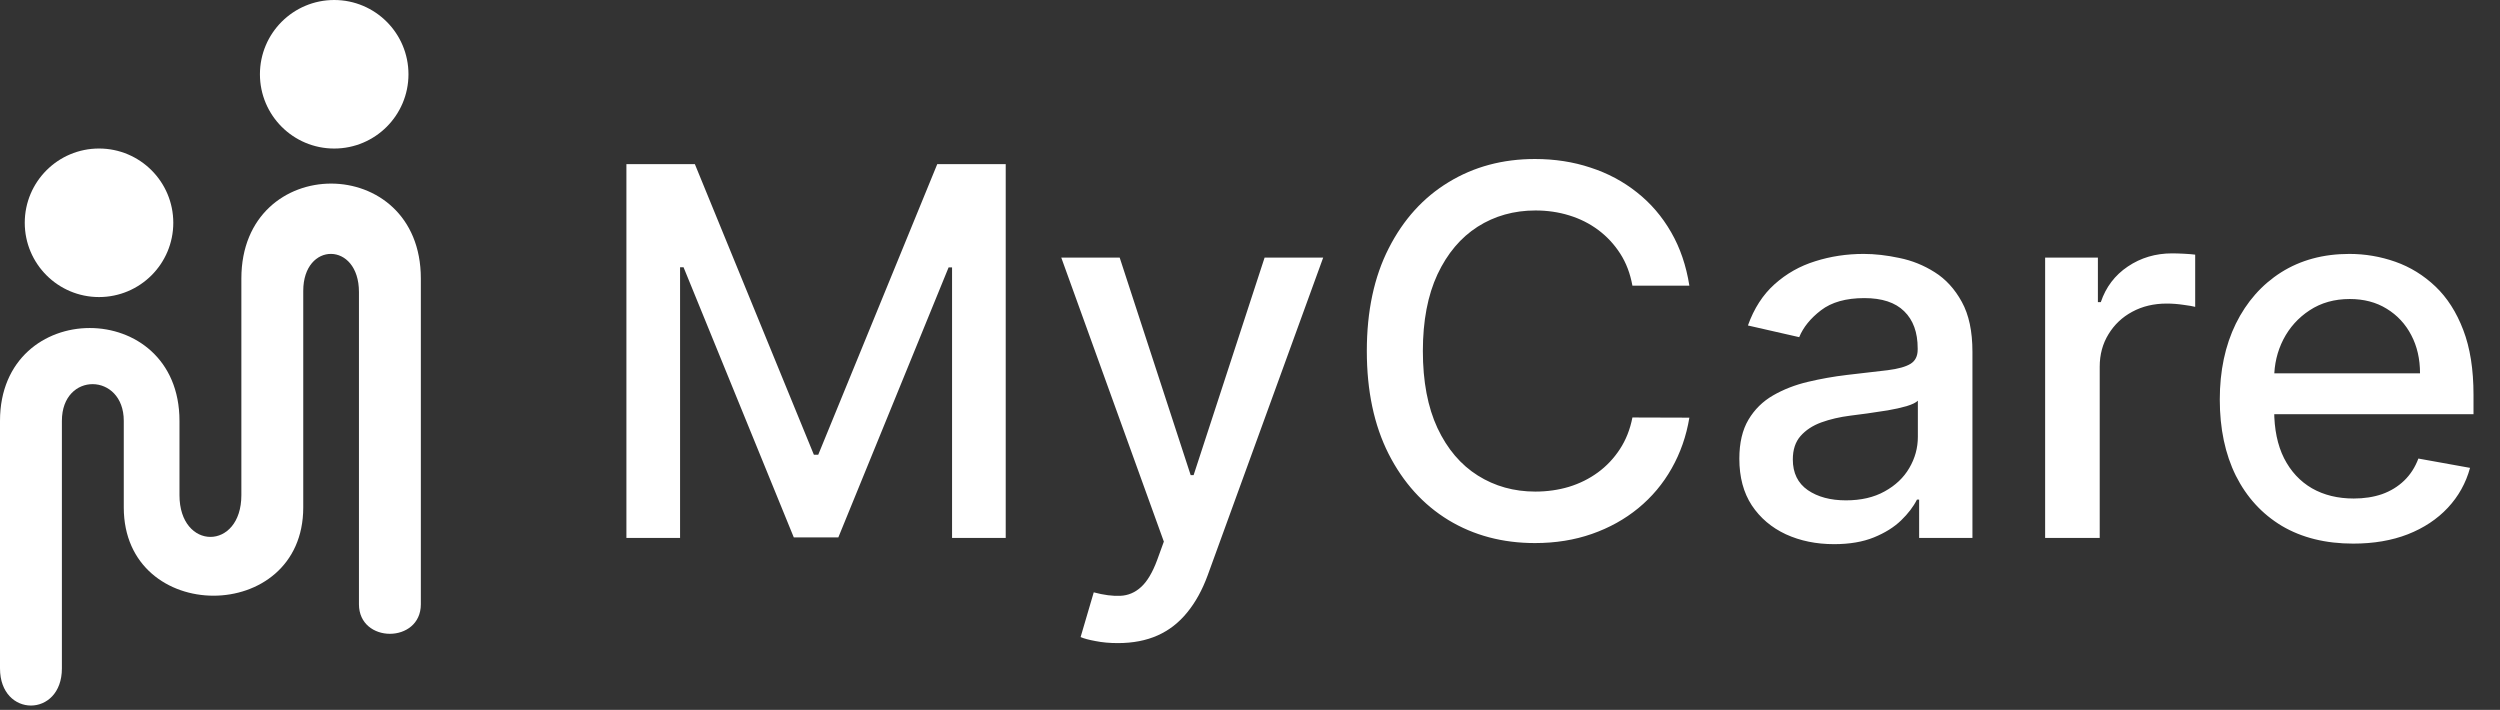
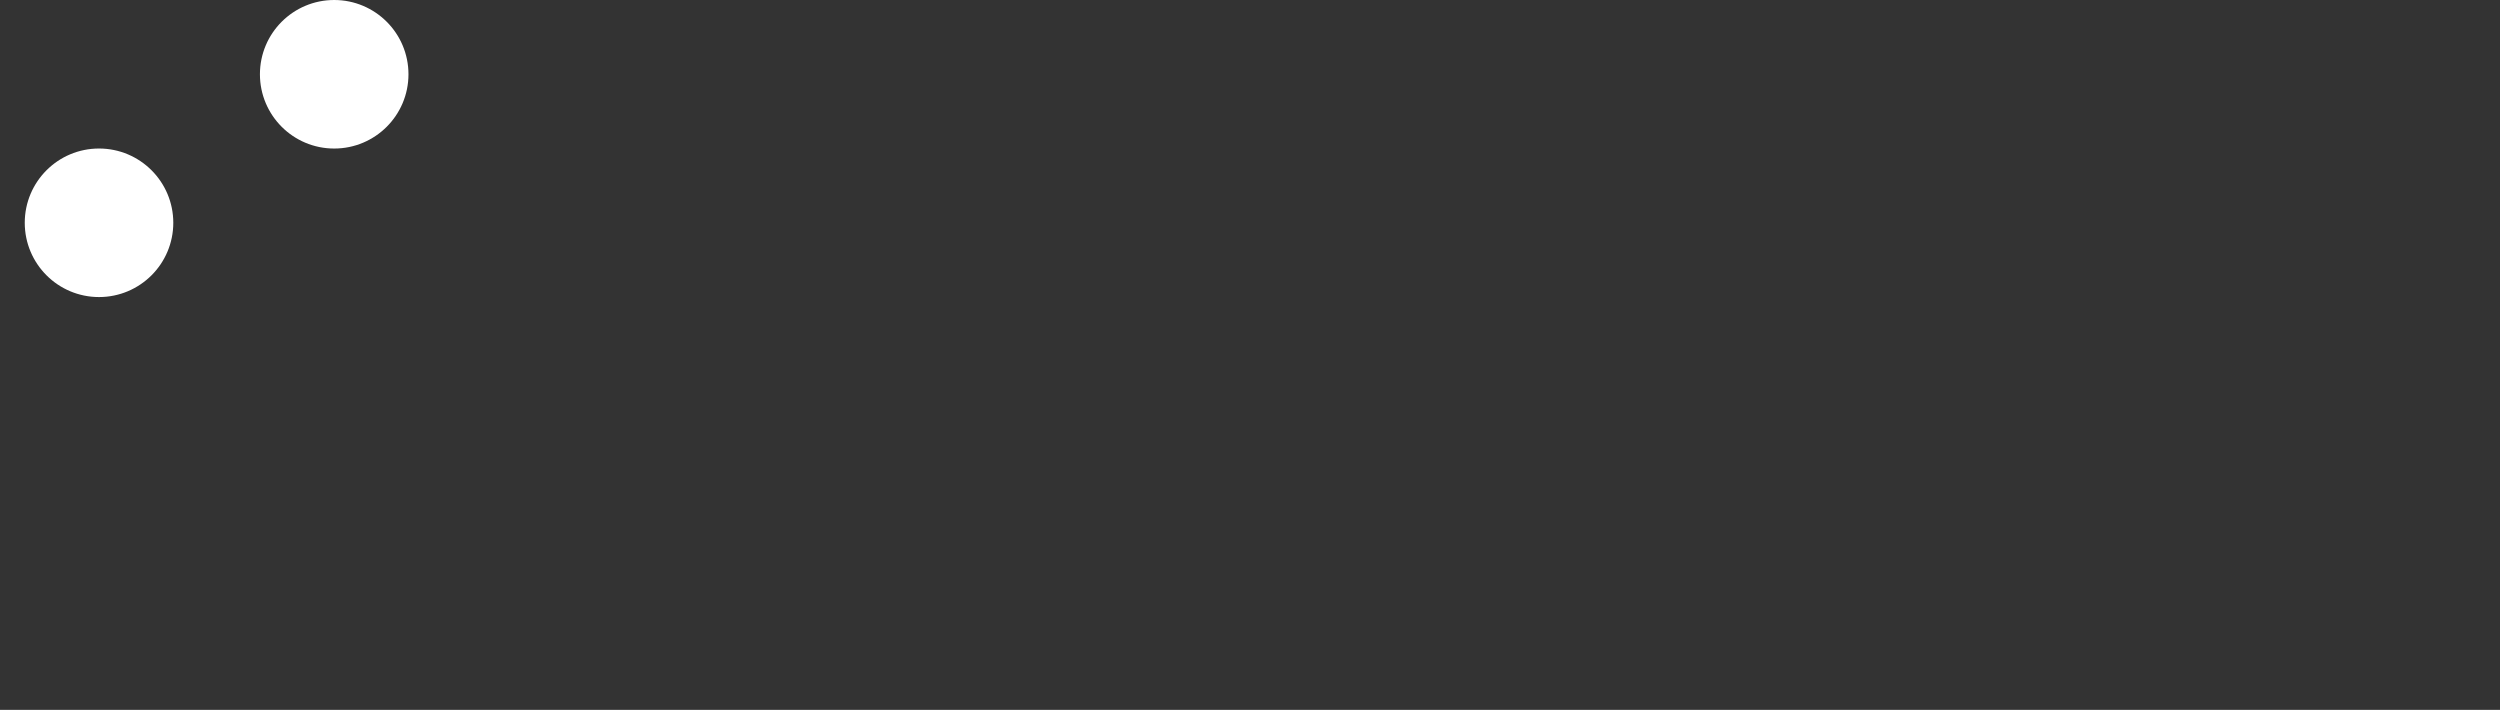
<svg xmlns="http://www.w3.org/2000/svg" width="243" height="69" viewBox="0 0 243 69" fill="none">
  <rect x="0" y="0" width="243" height="69" fill="#333333" stroke="none" />
-   <path d="M0 40.907V64.969C0 69.782 6.016 69.782 6.016 64.969V40.907C6.016 36.095 12.031 36.205 12.031 40.907V49.329C12.031 60.759 29.476 60.759 29.476 49.329V28.274C29.476 23.462 34.89 23.462 34.89 28.386V58.734C34.89 62.563 40.906 62.563 40.906 58.734V27.071C40.906 14.77 23.461 14.77 23.461 27.071V48.126C23.461 53.54 17.445 53.54 17.445 48.126V40.907C17.445 28.876 0 28.876 0 40.907Z" fill="white" />
  <circle cx="32.484" cy="7.219" r="7.219" fill="white" />
  <circle cx="9.625" cy="21.655" r="7.219" fill="white" />
-   <path d="M60.887 15.952H67.54L79.108 44.198H79.534L91.102 15.952H97.756V52.289H92.54V25.994H92.203L81.486 52.236H77.157L66.44 25.976H66.103V52.289H60.887V15.952ZM108.654 62.509C107.862 62.509 107.14 62.444 106.49 62.313C105.839 62.195 105.354 62.065 105.035 61.923L106.312 57.576C107.282 57.836 108.146 57.949 108.903 57.913C109.66 57.878 110.328 57.594 110.908 57.062C111.499 56.529 112.02 55.66 112.469 54.453L113.126 52.644L103.154 25.036H108.832L115.734 46.185H116.018L122.92 25.036H128.615L117.384 55.926C116.863 57.346 116.201 58.546 115.397 59.528C114.592 60.521 113.634 61.267 112.522 61.763C111.41 62.26 110.121 62.509 108.654 62.509ZM164.207 27.768H158.671C158.458 26.586 158.062 25.545 157.482 24.646C156.903 23.747 156.193 22.984 155.353 22.357C154.513 21.73 153.573 21.257 152.532 20.938C151.503 20.618 150.409 20.458 149.25 20.458C147.156 20.458 145.281 20.985 143.625 22.038C141.981 23.09 140.68 24.634 139.722 26.668C138.776 28.703 138.302 31.187 138.302 34.12C138.302 37.077 138.776 39.573 139.722 41.608C140.68 43.642 141.987 45.18 143.643 46.221C145.299 47.262 147.162 47.782 149.232 47.782C150.379 47.782 151.468 47.628 152.497 47.321C153.538 47.002 154.478 46.534 155.318 45.919C156.158 45.304 156.867 44.553 157.447 43.666C158.038 42.767 158.446 41.738 158.671 40.579L164.207 40.596C163.911 42.383 163.337 44.027 162.486 45.529C161.646 47.019 160.564 48.309 159.239 49.397C157.926 50.473 156.424 51.307 154.732 51.898C153.041 52.49 151.195 52.786 149.196 52.786C146.05 52.786 143.247 52.04 140.786 50.55C138.326 49.048 136.386 46.901 134.967 44.109C133.559 41.318 132.855 37.988 132.855 34.12C132.855 30.241 133.565 26.911 134.985 24.131C136.404 21.34 138.344 19.199 140.804 17.708C143.264 16.206 146.062 15.455 149.196 15.455C151.124 15.455 152.922 15.733 154.59 16.289C156.27 16.833 157.778 17.637 159.115 18.702C160.451 19.755 161.557 21.044 162.433 22.57C163.308 24.084 163.899 25.817 164.207 27.768ZM178.272 52.892C176.545 52.892 174.984 52.573 173.588 51.934C172.192 51.283 171.087 50.343 170.27 49.113C169.466 47.883 169.064 46.375 169.064 44.589C169.064 43.051 169.36 41.785 169.951 40.792C170.542 39.798 171.341 39.011 172.346 38.432C173.352 37.852 174.475 37.414 175.717 37.119C176.959 36.823 178.225 36.598 179.514 36.445C181.147 36.255 182.471 36.102 183.489 35.983C184.506 35.853 185.245 35.646 185.706 35.362C186.168 35.078 186.398 34.617 186.398 33.978V33.854C186.398 32.305 185.961 31.104 185.085 30.252C184.222 29.401 182.933 28.975 181.218 28.975C179.431 28.975 178.024 29.371 176.995 30.164C175.978 30.944 175.274 31.814 174.883 32.772L169.898 31.636C170.489 29.98 171.353 28.644 172.488 27.627C173.636 26.597 174.954 25.852 176.445 25.391C177.935 24.918 179.502 24.681 181.147 24.681C182.235 24.681 183.388 24.811 184.606 25.072C185.837 25.32 186.984 25.781 188.049 26.456C189.125 27.13 190.006 28.094 190.692 29.348C191.378 30.59 191.721 32.204 191.721 34.191V52.289H186.54V48.563H186.327C185.984 49.249 185.47 49.923 184.784 50.586C184.098 51.248 183.217 51.798 182.14 52.236C181.064 52.673 179.775 52.892 178.272 52.892ZM179.426 48.634C180.892 48.634 182.146 48.344 183.187 47.764C184.24 47.185 185.038 46.428 185.582 45.493C186.138 44.547 186.416 43.536 186.416 42.459V38.946C186.227 39.136 185.86 39.313 185.316 39.479C184.784 39.632 184.175 39.768 183.489 39.887C182.803 39.993 182.134 40.094 181.484 40.188C180.833 40.271 180.289 40.342 179.851 40.401C178.822 40.531 177.882 40.75 177.03 41.058C176.19 41.365 175.516 41.809 175.008 42.388C174.511 42.956 174.262 43.713 174.262 44.66C174.262 45.972 174.747 46.966 175.717 47.64C176.687 48.303 177.923 48.634 179.426 48.634ZM198.787 52.289V25.036H203.915V29.365H204.199C204.696 27.898 205.571 26.745 206.825 25.905C208.09 25.054 209.522 24.628 211.118 24.628C211.45 24.628 211.84 24.64 212.289 24.663C212.751 24.687 213.112 24.717 213.372 24.752V29.827C213.159 29.767 212.78 29.702 212.236 29.631C211.692 29.549 211.148 29.507 210.604 29.507C209.35 29.507 208.232 29.773 207.251 30.306C206.281 30.826 205.512 31.553 204.944 32.488C204.376 33.411 204.092 34.463 204.092 35.646V52.289H198.787ZM228.733 52.839C226.047 52.839 223.735 52.265 221.795 51.118C219.867 49.959 218.377 48.332 217.324 46.239C216.283 44.133 215.763 41.667 215.763 38.84C215.763 36.048 216.283 33.588 217.324 31.459C218.377 29.33 219.843 27.668 221.724 26.473C223.617 25.279 225.829 24.681 228.36 24.681C229.898 24.681 231.388 24.936 232.831 25.444C234.274 25.953 235.569 26.751 236.717 27.839C237.864 28.928 238.769 30.341 239.431 32.08C240.094 33.807 240.425 35.906 240.425 38.379V40.259H218.761V36.285H235.226C235.226 34.889 234.942 33.653 234.375 32.577C233.807 31.488 233.008 30.631 231.979 30.004C230.962 29.377 229.767 29.064 228.395 29.064C226.905 29.064 225.604 29.43 224.492 30.164C223.392 30.885 222.54 31.831 221.937 33.002C221.346 34.162 221.05 35.421 221.05 36.782V39.887C221.05 41.708 221.369 43.258 222.008 44.535C222.659 45.813 223.563 46.789 224.723 47.463C225.882 48.125 227.236 48.456 228.786 48.456C229.791 48.456 230.708 48.315 231.536 48.031C232.364 47.735 233.079 47.297 233.683 46.718C234.286 46.138 234.747 45.422 235.067 44.571L240.088 45.476C239.686 46.954 238.964 48.249 237.923 49.361C236.894 50.461 235.599 51.319 234.038 51.934C232.488 52.537 230.72 52.839 228.733 52.839Z" fill="white" />
</svg>